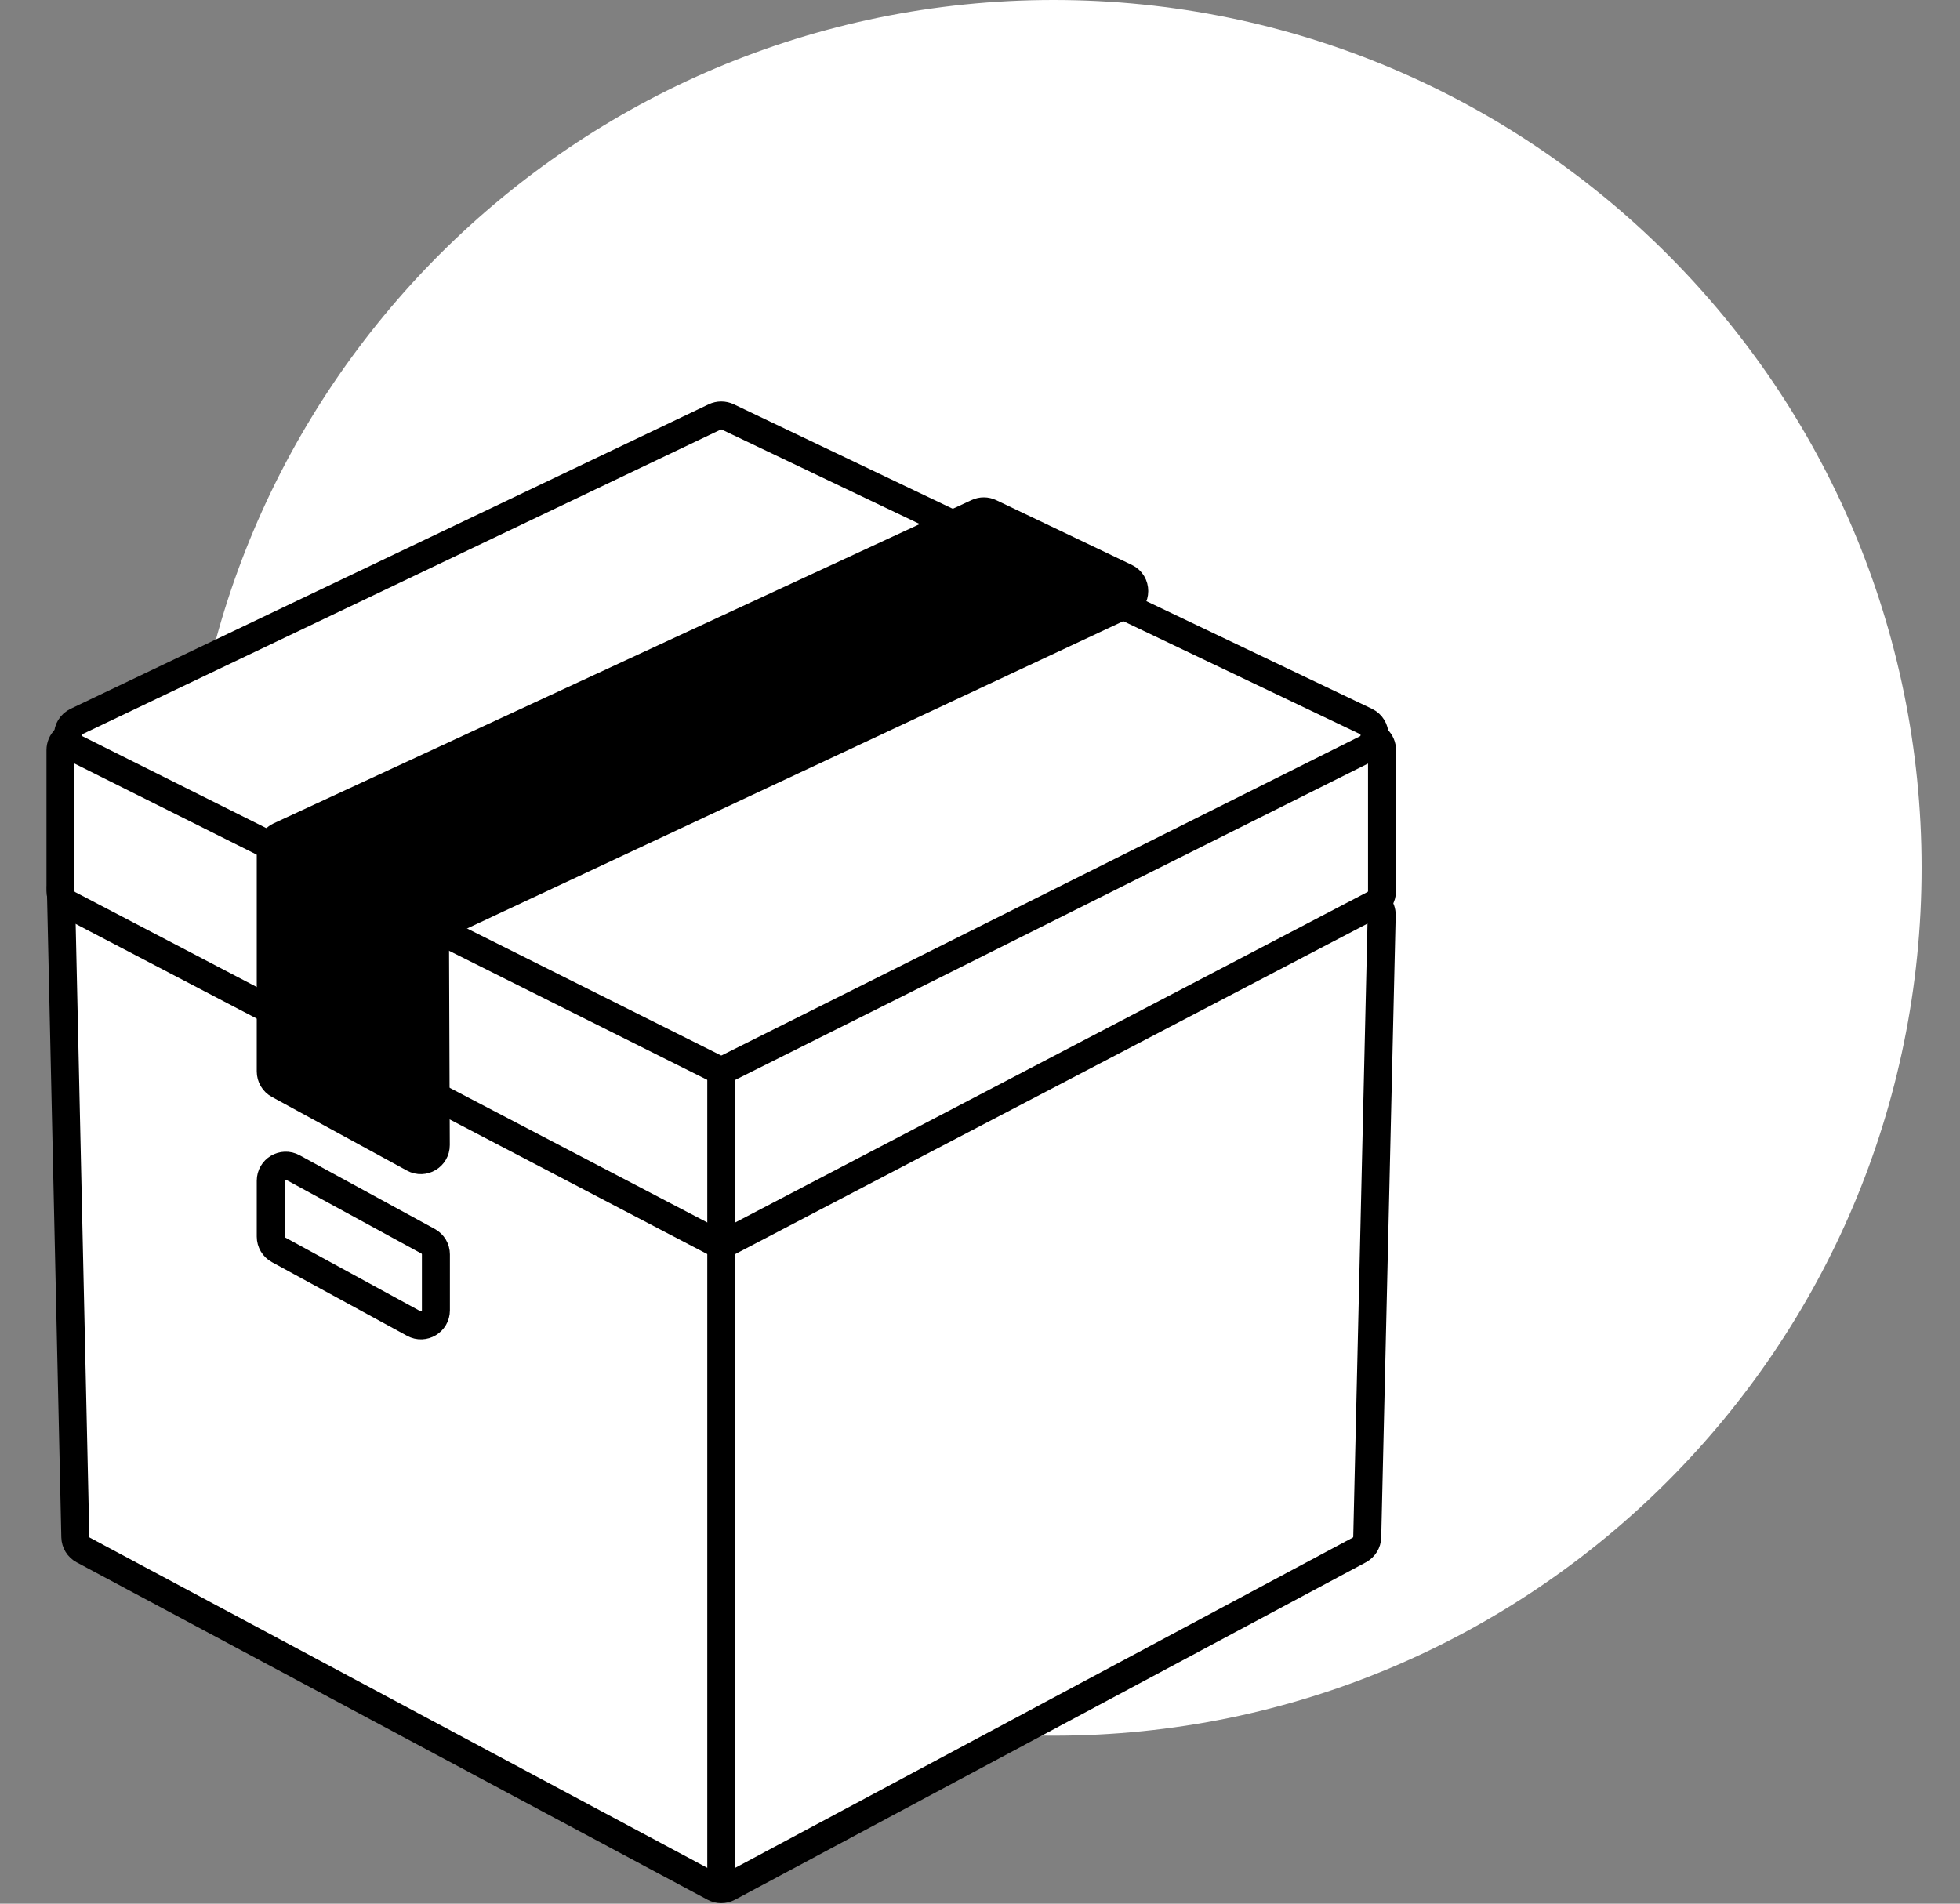
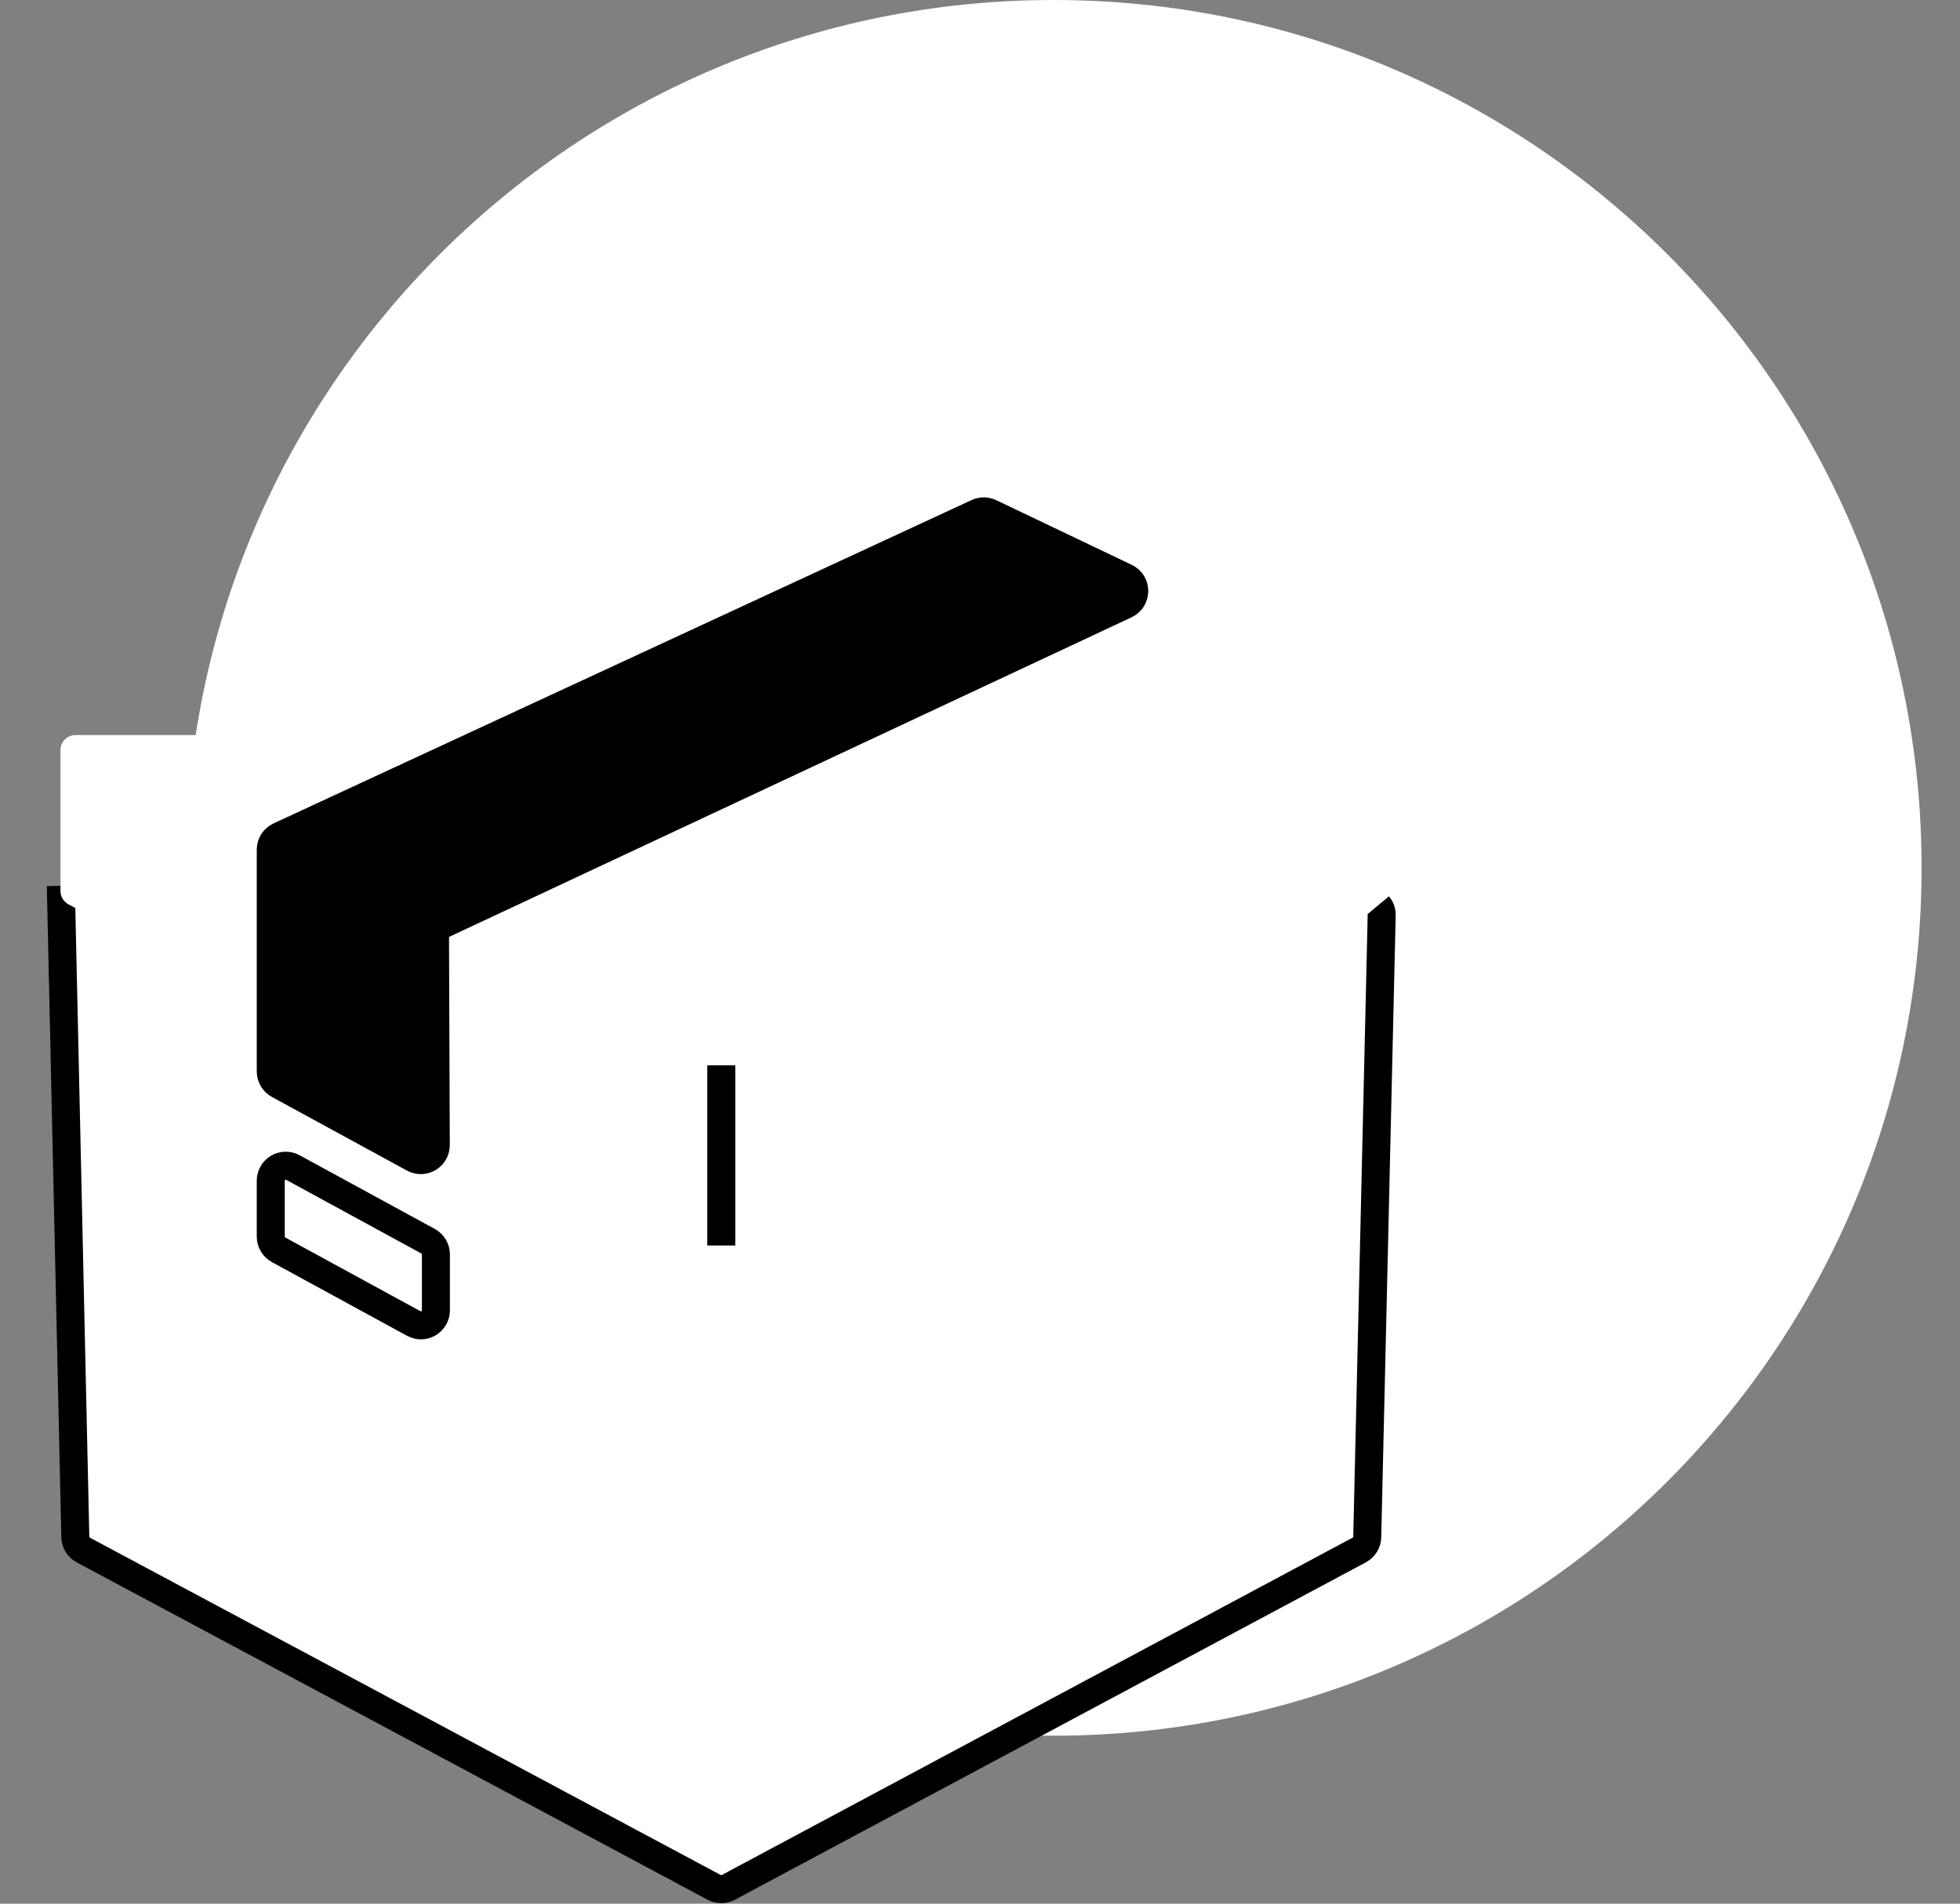
<svg xmlns="http://www.w3.org/2000/svg" width="35px" height="34px" viewBox="0 0 35 34" version="1.1">
  <rect x="0" y="0" width="35" height="34" fill="#808080" stroke="none" />
  <title>LIVRAISON OFFERTE</title>
  <desc>Created with Sketch.</desc>
  <g id="Page-1" stroke="none" stroke-width="1" fill="none" fill-rule="evenodd">
    <g id="DESK_1920_Bienfaits" transform="translate(-1149, -602)">
      <g id="PRODUCT-INFOS-HEADER" transform="translate(1142, 238)">
        <g id="REA" transform="translate(0, 363)">
          <g id="LIVRAISON-OFFERTE" transform="translate(8, 1)">
            <path d="M2.314,15.5 C2.314,6.94 9.254,0 17.814,0 C26.374,0 33.314,6.94 33.314,15.5 C33.314,24.061 26.374,31 17.814,31 C9.254,31 2.314,24.061 2.314,15.5" id="Fill-1" fill="#FFFFFF" />
            <g id="Group-6" transform="translate(0, 15.538)">
              <path d="M0.086,0.283 L0.345,11.914 C0.347,12.011 0.401,12.099 0.486,12.145 L11.753,18.171 C11.832,18.213 11.927,18.213 12.006,18.171 L23.273,12.145 C23.358,12.099 23.413,12.011 23.415,11.914 L23.673,0.808 C23.675,0.74 23.651,0.678 23.611,0.63" id="Fill-3" fill="#FFFFFF" />
              <path d="M0.086,0.283 L0.345,11.914 C0.347,12.011 0.401,12.099 0.486,12.145 L11.753,18.171 C11.832,18.213 11.927,18.213 12.006,18.171 L23.273,12.145 C23.358,12.099 23.413,12.011 23.415,11.914 L23.673,0.808 C23.675,0.74 23.651,0.678 23.611,0.63" id="Stroke-5" stroke="#000000" stroke-width="0.5" />
            </g>
            <g id="Group-10" transform="translate(0, 12.972)">
              <path d="M23.411,0.156 C23.559,0.156 23.679,0.276 23.679,0.424 L23.679,2.943 C23.679,3.043 23.624,3.134 23.535,3.181 L12.004,9.209 C11.926,9.249 11.833,9.249 11.755,9.209 L0.224,3.181 C0.136,3.134 0.08,3.043 0.08,2.943 L0.08,0.424 C0.08,0.276 0.2,0.156 0.348,0.156" id="Fill-7" fill="#FFFFFF" />
-               <path d="M23.411,0.156 C23.559,0.156 23.679,0.276 23.679,0.424 L23.679,2.943 C23.679,3.043 23.624,3.134 23.535,3.181 L12.004,9.209 C11.926,9.249 11.833,9.249 11.755,9.209 L0.224,3.181 C0.136,3.134 0.08,3.043 0.08,2.943 L0.08,0.424 C0.08,0.276 0.2,0.156 0.348,0.156" id="Stroke-9" stroke="#000000" stroke-width="0.5" />
            </g>
-             <path d="M0.37,12.884 L11.762,7.447 C11.837,7.412 11.923,7.412 11.997,7.447 L23.39,12.884 C23.595,12.982 23.598,13.273 23.394,13.375 L12.002,19.071 C11.925,19.11 11.834,19.11 11.758,19.071 L0.365,13.375 C0.162,13.273 0.164,12.982 0.37,12.884" id="Fill-11" fill="#FFFFFF" />
-             <path d="M0.37,12.884 L11.762,7.447 C11.837,7.412 11.923,7.412 11.997,7.447 L23.39,12.884 C23.595,12.982 23.598,13.273 23.394,13.375 L12.002,19.071 C11.925,19.11 11.834,19.11 11.758,19.071 L0.365,13.375 C0.162,13.273 0.164,12.982 0.37,12.884 Z" id="Stroke-13" stroke="#000000" stroke-width="0.5" />
            <path d="M11.88,22.245 L11.88,19.027" id="Stroke-15" stroke="#000000" stroke-width="0.5" />
-             <path d="M11.88,22.245 L11.88,33.777" id="Stroke-17" stroke="#000000" stroke-width="0.5" />
            <path d="M6.922,16.503 L19.1,10.799 C19.305,10.703 19.306,10.411 19.102,10.314 L16.683,9.159 C16.611,9.125 16.527,9.124 16.455,9.158 L3.99,14.933 C3.895,14.977 3.835,15.072 3.835,15.176 L3.835,19.136 C3.835,19.234 3.888,19.325 3.975,19.372 L6.386,20.687 C6.565,20.785 6.783,20.655 6.782,20.451 L6.768,16.747 C6.767,16.643 6.827,16.547 6.922,16.503" id="Fill-19" fill="#000000" />
            <path d="M6.922,16.503 L19.1,10.799 C19.305,10.703 19.306,10.411 19.102,10.314 L16.683,9.159 C16.611,9.125 16.527,9.124 16.455,9.158 L3.99,14.933 C3.895,14.977 3.835,15.072 3.835,15.176 L3.835,19.136 C3.835,19.234 3.888,19.325 3.975,19.372 L6.386,20.687 C6.565,20.785 6.783,20.655 6.782,20.451 L6.768,16.747 C6.767,16.643 6.827,16.547 6.922,16.503 Z" id="Stroke-21" stroke="#000000" stroke-width="0.5" />
-             <path d="M3.835,21.088 L3.835,22.086 C3.835,22.184 3.888,22.275 3.975,22.322 L6.388,23.638 C6.567,23.736 6.784,23.606 6.784,23.403 L6.784,22.404 C6.784,22.306 6.731,22.216 6.645,22.169 L4.231,20.853 C4.052,20.755 3.835,20.885 3.835,21.088" id="Fill-23" fill="#FFFFFF" />
            <path d="M3.835,21.088 L3.835,22.086 C3.835,22.184 3.888,22.275 3.975,22.322 L6.388,23.638 C6.567,23.736 6.784,23.606 6.784,23.403 L6.784,22.404 C6.784,22.306 6.731,22.216 6.645,22.169 L4.231,20.853 C4.052,20.755 3.835,20.885 3.835,21.088 Z" id="Stroke-25" stroke="#000000" stroke-width="0.5" />
          </g>
        </g>
      </g>
    </g>
  </g>
</svg>